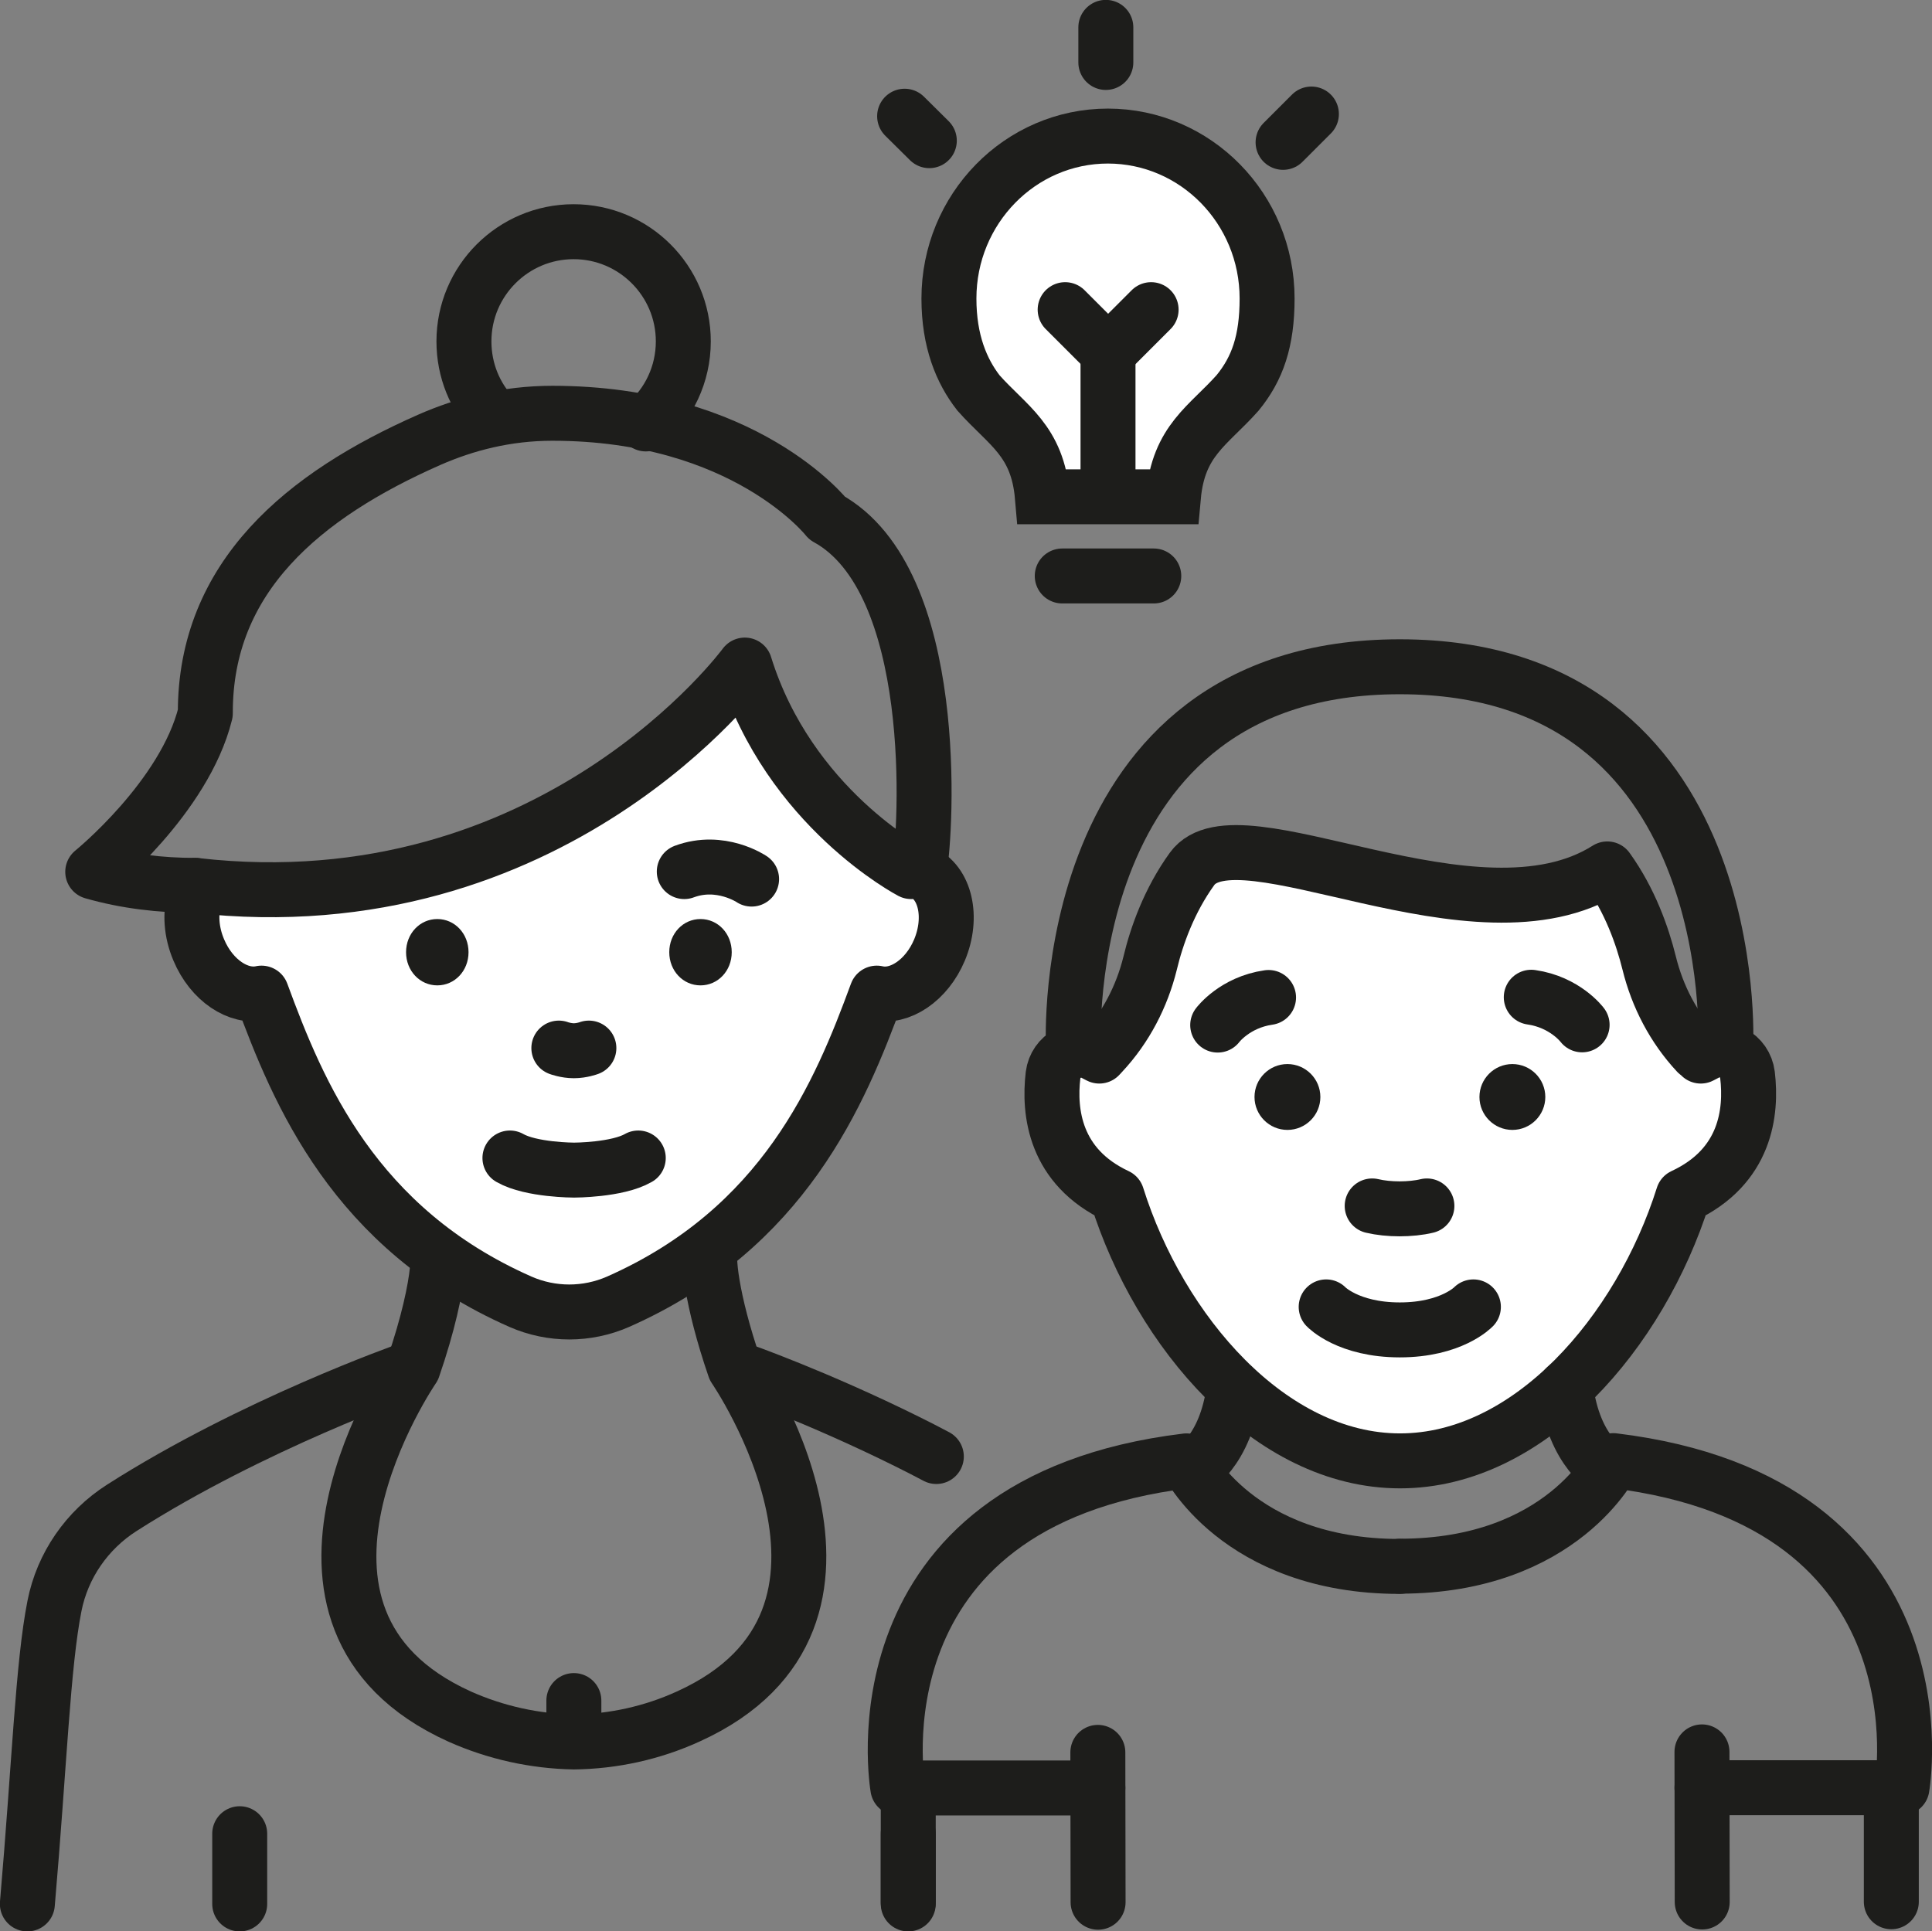
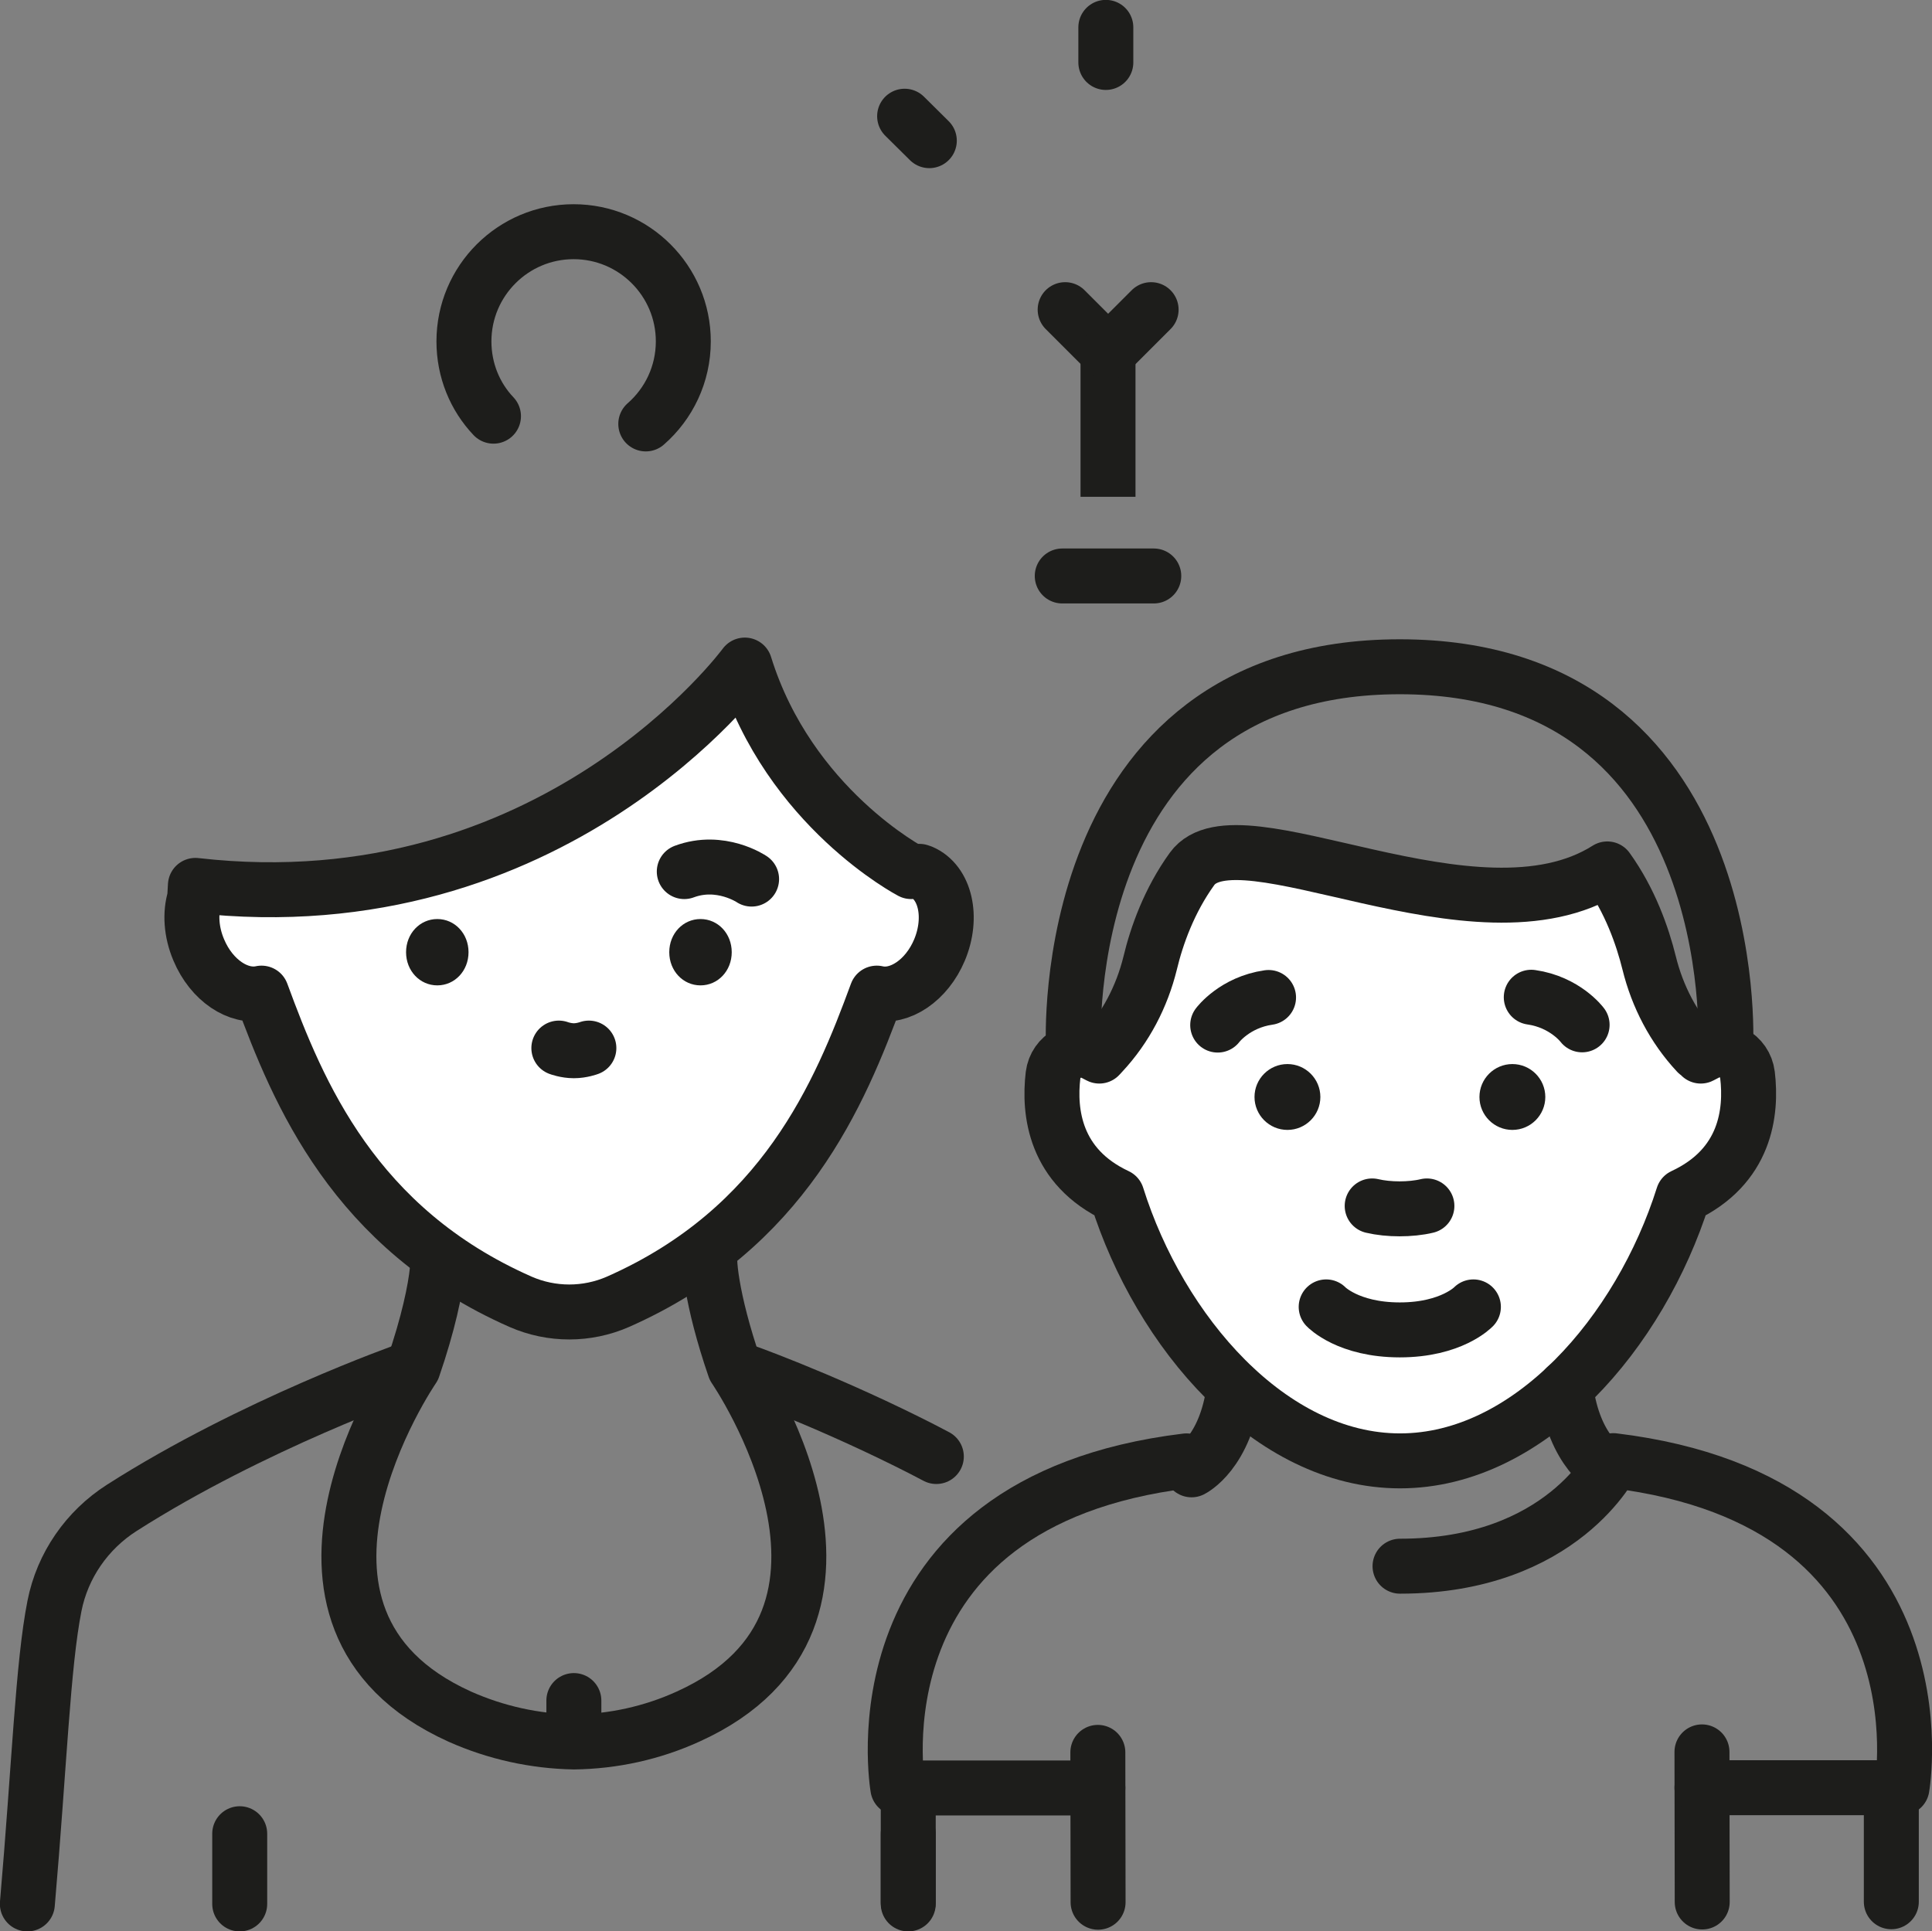
<svg xmlns="http://www.w3.org/2000/svg" id="Ebene_1" data-name="Ebene 1" viewBox="0 0 79.79 79.77">
  <rect x="0" y="0" width="79.79" height="79.77" fill="#808080" stroke="none" />
  <defs>
    <style> .cls-1, .cls-2 { fill: none; } .cls-1, .cls-2, .cls-3 { stroke-linejoin: round; } .cls-1, .cls-2, .cls-3, .cls-4 { stroke: #1d1d1b; stroke-width: 2.27px; } .cls-5 { fill: #1d1d1b; stroke-width: 0px; } .cls-2, .cls-3 { stroke-linecap: round; } .cls-3, .cls-4 { fill: #fff; } .cls-4 { stroke-miterlimit: 10; } </style>
  </defs>
  <g>
    <path class="cls-2" d="M71.27,43.16s.76-15.62-13.46-15.62-13.48,15.62-13.48,15.62" />
    <path class="cls-3" d="M70.09,43.49c-.97-1.04-1.64-2.33-1.98-3.71-.28-1.13-.79-2.58-1.73-3.89-5.41,3.43-15.27-2.61-17.15,0-.94,1.3-1.46,2.76-1.73,3.89-.34,1.38-1.01,2.67-1.98,3.71l-.12.13-.23-.12c-.73-.36-1.58.11-1.68.91-.18,1.52.06,3.78,2.64,4.99,1.76,5.61,6.33,10.94,11.69,10.94s9.92-5.33,11.69-10.94c2.6-1.21,2.84-3.47,2.66-5-.1-.81-.95-1.28-1.68-.91l-.25.13-.13-.14Z" />
    <line class="cls-2" x1="45.34" y1="72.38" x2="45.35" y2="78.57" />
    <path class="cls-2" d="M56.67,49.81c.34.08.73.12,1.13.12s.8-.04,1.13-.12" />
    <path class="cls-5" d="M53.17,46.67c-.75,0-1.36-.61-1.36-1.36s.61-1.36,1.36-1.36,1.36.61,1.36,1.36-.61,1.36-1.36,1.36Z" />
    <path class="cls-2" d="M50.29,42.34s.7-.94,2.1-1.14" />
    <path class="cls-2" d="M54.77,53.98s.9.95,3.04.95,3.04-.95,3.04-.95" />
    <path class="cls-5" d="M62.46,46.67c-.75,0-1.36-.61-1.36-1.36s.61-1.36,1.36-1.36,1.36.61,1.36,1.36-.61,1.36-1.36,1.36Z" />
    <path class="cls-2" d="M65.34,42.33s-.7-.94-2.1-1.14" />
    <line class="cls-2" x1="37.51" y1="74.27" x2="37.51" y2="78.57" />
-     <path class="cls-2" d="M45.34,73.85h-8.26s-2.07-11.81,11.92-13.51c0,0,2.09,4.36,8.81,4.36" />
+     <path class="cls-2" d="M45.34,73.85h-8.26s-2.07-11.81,11.92-13.51" />
    <path class="cls-2" d="M49.21,60.71s1.41-.68,1.76-3.39" />
    <line class="cls-2" x1="70.29" y1="72.36" x2="70.3" y2="78.56" />
    <line class="cls-2" x1="78.11" y1="74.26" x2="78.11" y2="78.55" />
    <path class="cls-2" d="M70.29,73.84h8.26s2.07-11.81-11.92-13.51c0,0-2.09,4.36-8.81,4.36" />
    <path class="cls-2" d="M66.42,60.7s-1.41-.68-1.76-3.39" />
  </g>
  <g>
    <path class="cls-2" d="M1.13,78.64c.5-5.76.64-9.89,1.12-12.31.33-1.67,1.34-3.13,2.78-4.05,5.4-3.45,11.77-5.69,11.77-5.69" />
    <path class="cls-2" d="M30.6,56.59s3.13,1.1,6.86,2.95c.4.2.8.4,1.21.62" />
    <line class="cls-2" x1="37.51" y1="78.64" x2="37.51" y2="75.74" />
-     <path class="cls-2" d="M8.07,36.57c-1.45,0-2.88-.17-4.24-.56,0,0,3.79-3.07,4.65-6.55-.02-5.64,4.07-9.01,9.24-11.29,1.5-.66,3.2-1.1,5.09-1.1,7.96,0,11.35,4.33,11.35,4.33,4.7,2.58,4.11,12.87,3.8,14.6" />
    <path class="cls-2" d="M26.67,17.51c.95-.83,1.55-2.05,1.55-3.41,0-2.5-2.03-4.53-4.53-4.53s-4.53,2.03-4.53,4.53c0,1.2.46,2.29,1.22,3.09" />
    <line class="cls-2" x1="9.9" y1="78.64" x2="9.9" y2="75.74" />
    <path class="cls-2" d="M29.36,51.62c-.15.22,0,2.03.98,4.88,0,0,7.09,10.32-1.92,14.4-1.49.68-3.1,1.03-4.72,1.05-1.61-.03-3.22-.38-4.72-1.05-9.01-4.08-1.92-14.4-1.92-14.4.63-1.83.92-3.23,1-4.05" />
    <path class="cls-3" d="M37.63,36s-5.04-2.63-6.87-8.53c0,0-7.91,10.79-22.69,9.1l-.03.53c-.19.61-.15,1.39.17,2.14.53,1.26,1.64,1.99,2.59,1.78,1.52,4.14,3.83,9.72,10.7,12.75,1.28.56,2.74.56,4.02,0,6.86-3.03,9.17-8.61,10.69-12.75.94.22,2.06-.52,2.59-1.78.57-1.36.24-2.8-.74-3.22-.03-.01-.06-.01-.09-.03h-.32Z" />
    <line class="cls-2" x1="23.7" y1="71.66" x2="23.7" y2="70.24" />
    <path class="cls-2" d="M31.04,36.31s-1.28-.87-2.78-.31" />
-     <path class="cls-2" d="M26.36,47.83c-.87.5-2.65.5-2.65.5,0,0-1.78,0-2.65-.5" />
    <path class="cls-5" d="M28.93,40.7c-.72,0-1.29-.6-1.29-1.37s.57-1.37,1.29-1.37,1.29.6,1.29,1.37-.57,1.37-1.29,1.37Z" />
    <path class="cls-5" d="M18.06,40.7c-.72,0-1.29-.6-1.29-1.37s.57-1.37,1.29-1.37,1.29.6,1.29,1.37-.57,1.37-1.29,1.37Z" />
    <path class="cls-2" d="M23.08,43.29s.29.11.62.11.62-.11.62-.11" />
  </g>
  <g>
-     <path class="cls-4" d="M45.76,5.62c-3.63,0-6.57,3.01-6.57,6.71,0,1.76.52,3,1.22,3.9,1.21,1.36,2.44,1.96,2.64,4.29h5.41c.21-2.33,1.44-2.93,2.65-4.29.82-1,1.22-2.14,1.22-3.9,0-3.71-2.95-6.71-6.58-6.71h0Z" />
    <g>
      <line class="cls-2" x1="45.67" y1="2.58" x2="45.67" y2="1.13" />
      <line class="cls-2" x1="38.38" y1="5.81" x2="37.36" y2="4.8" />
-       <line class="cls-2" x1="52.99" y1="5.88" x2="54.16" y2="4.71" />
    </g>
    <line class="cls-1" x1="45.76" y1="20.52" x2="45.76" y2="14.55" />
    <g>
      <line class="cls-2" x1="45.75" y1="14.55" x2="43.99" y2="12.79" />
      <line class="cls-2" x1="45.78" y1="14.55" x2="47.54" y2="12.79" />
    </g>
    <line class="cls-2" x1="43.87" y1="23.79" x2="47.65" y2="23.79" />
  </g>
</svg>